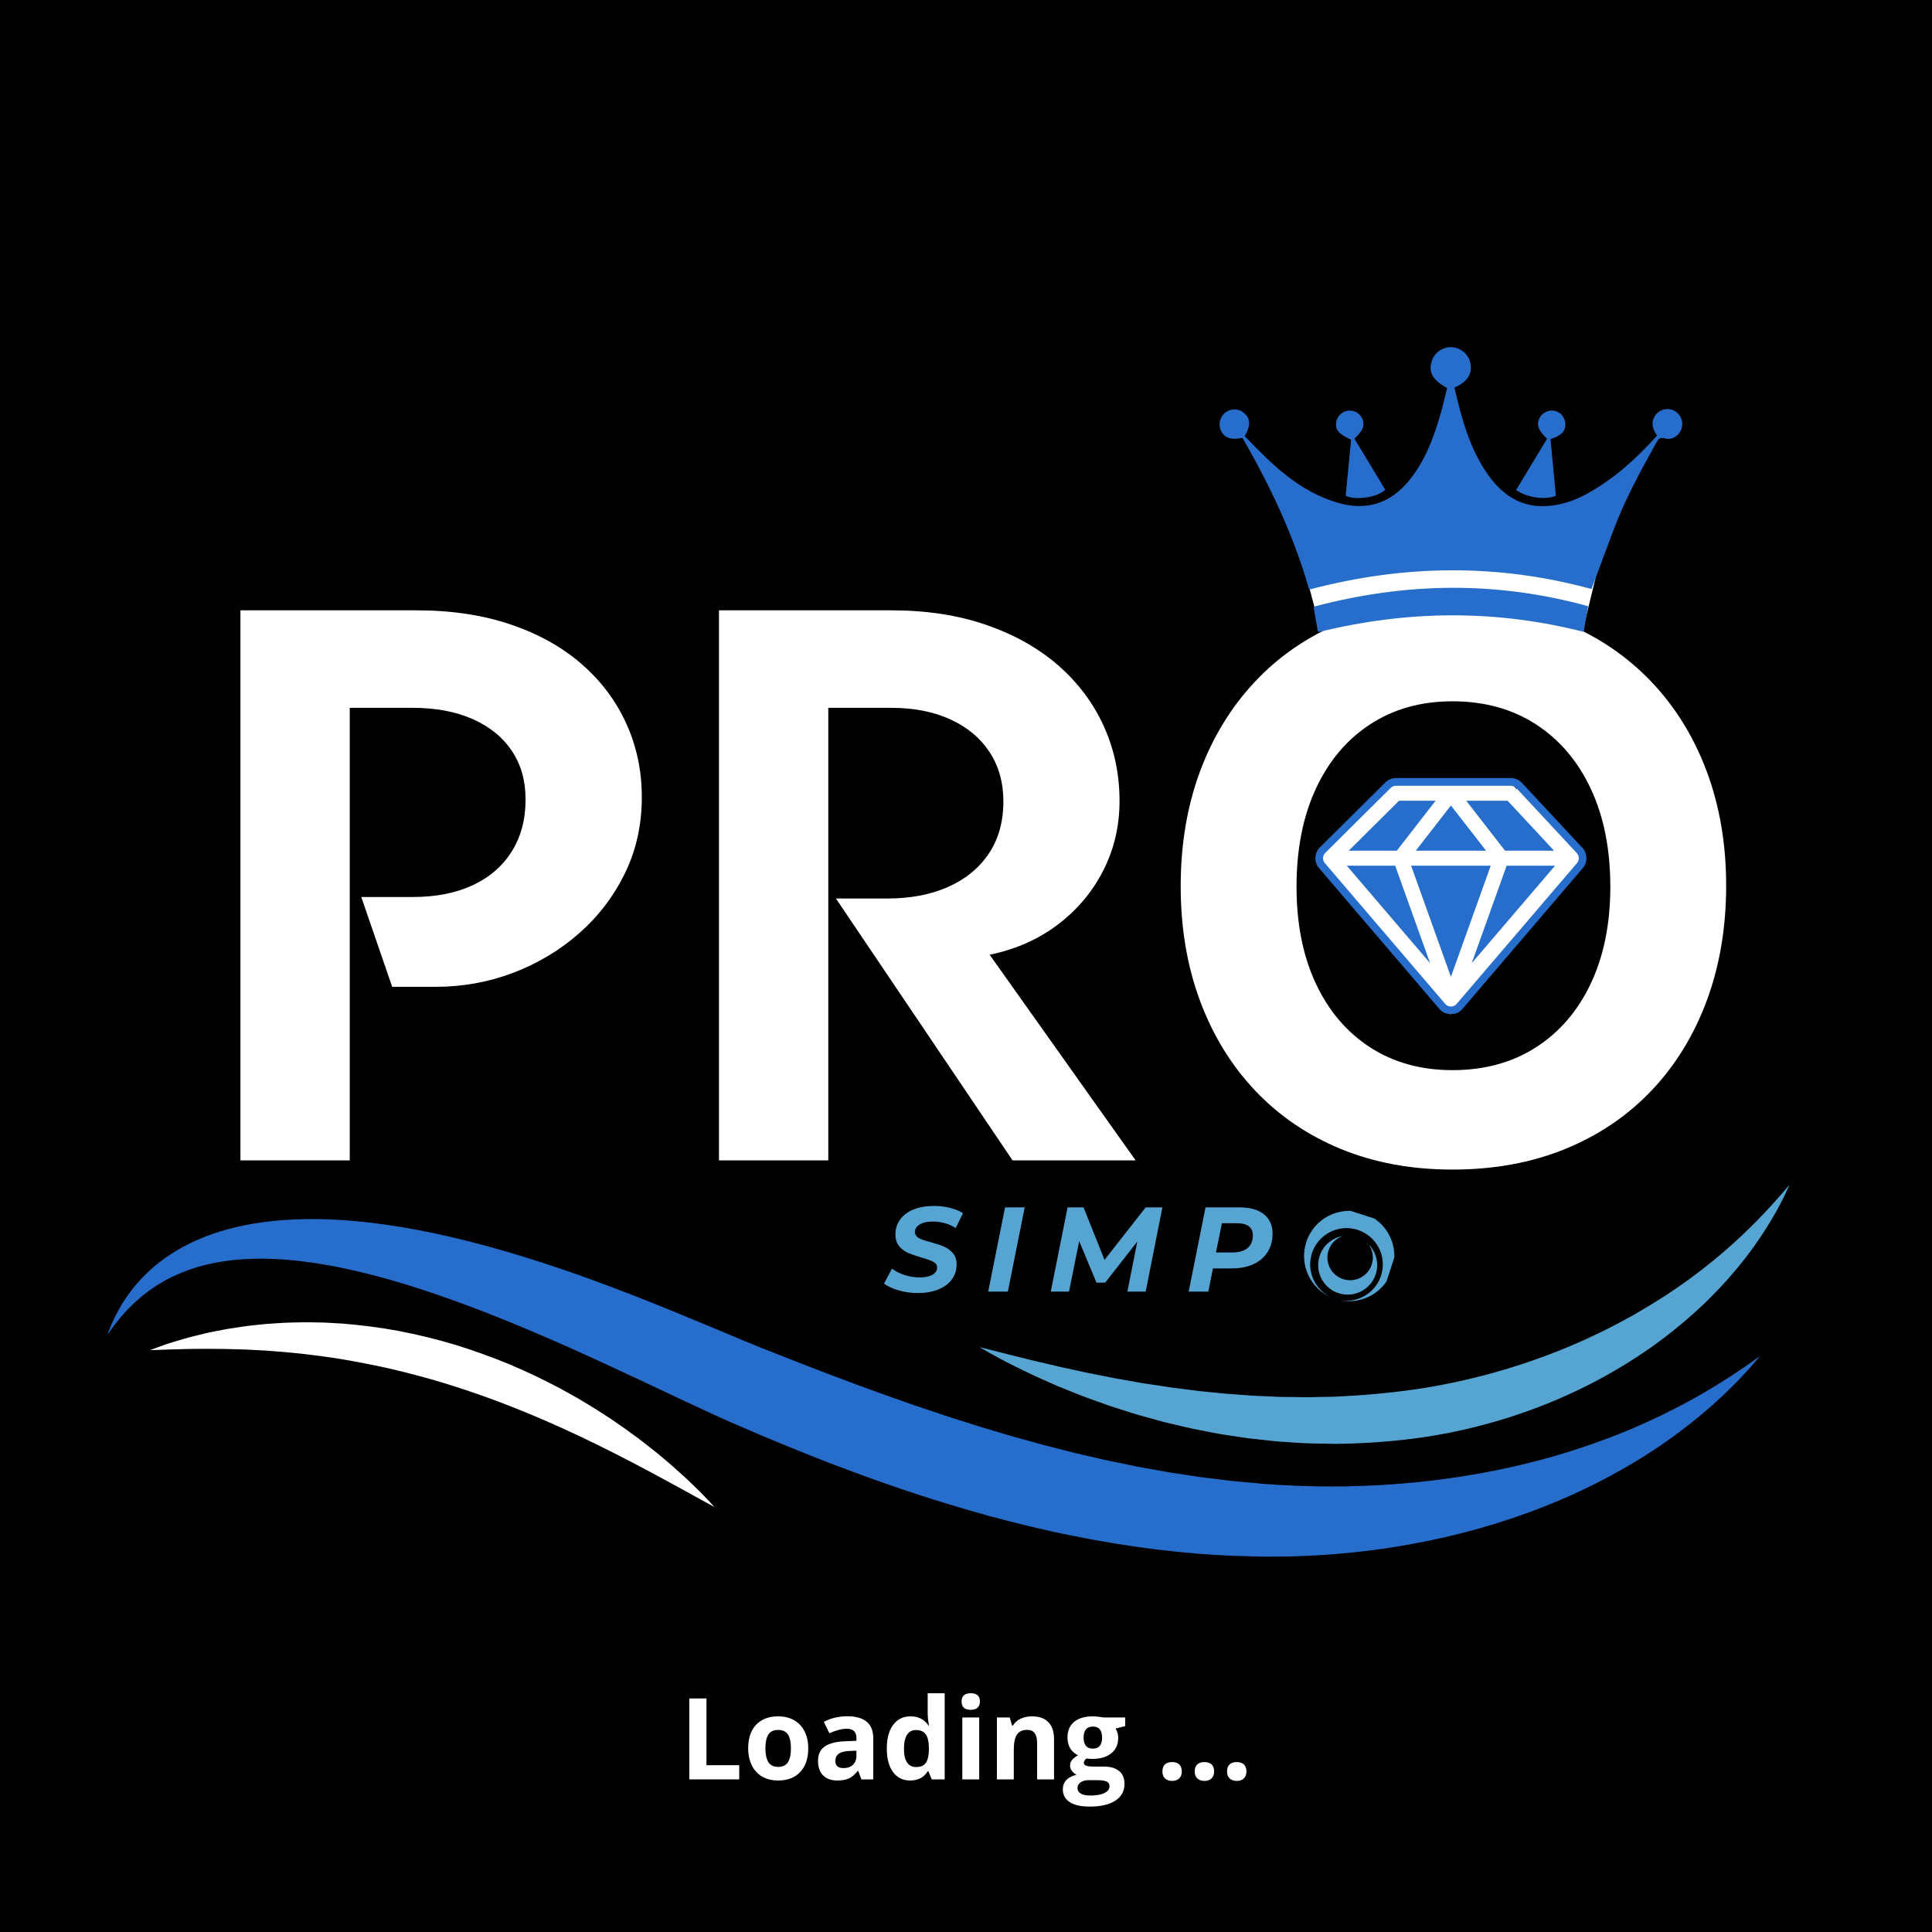
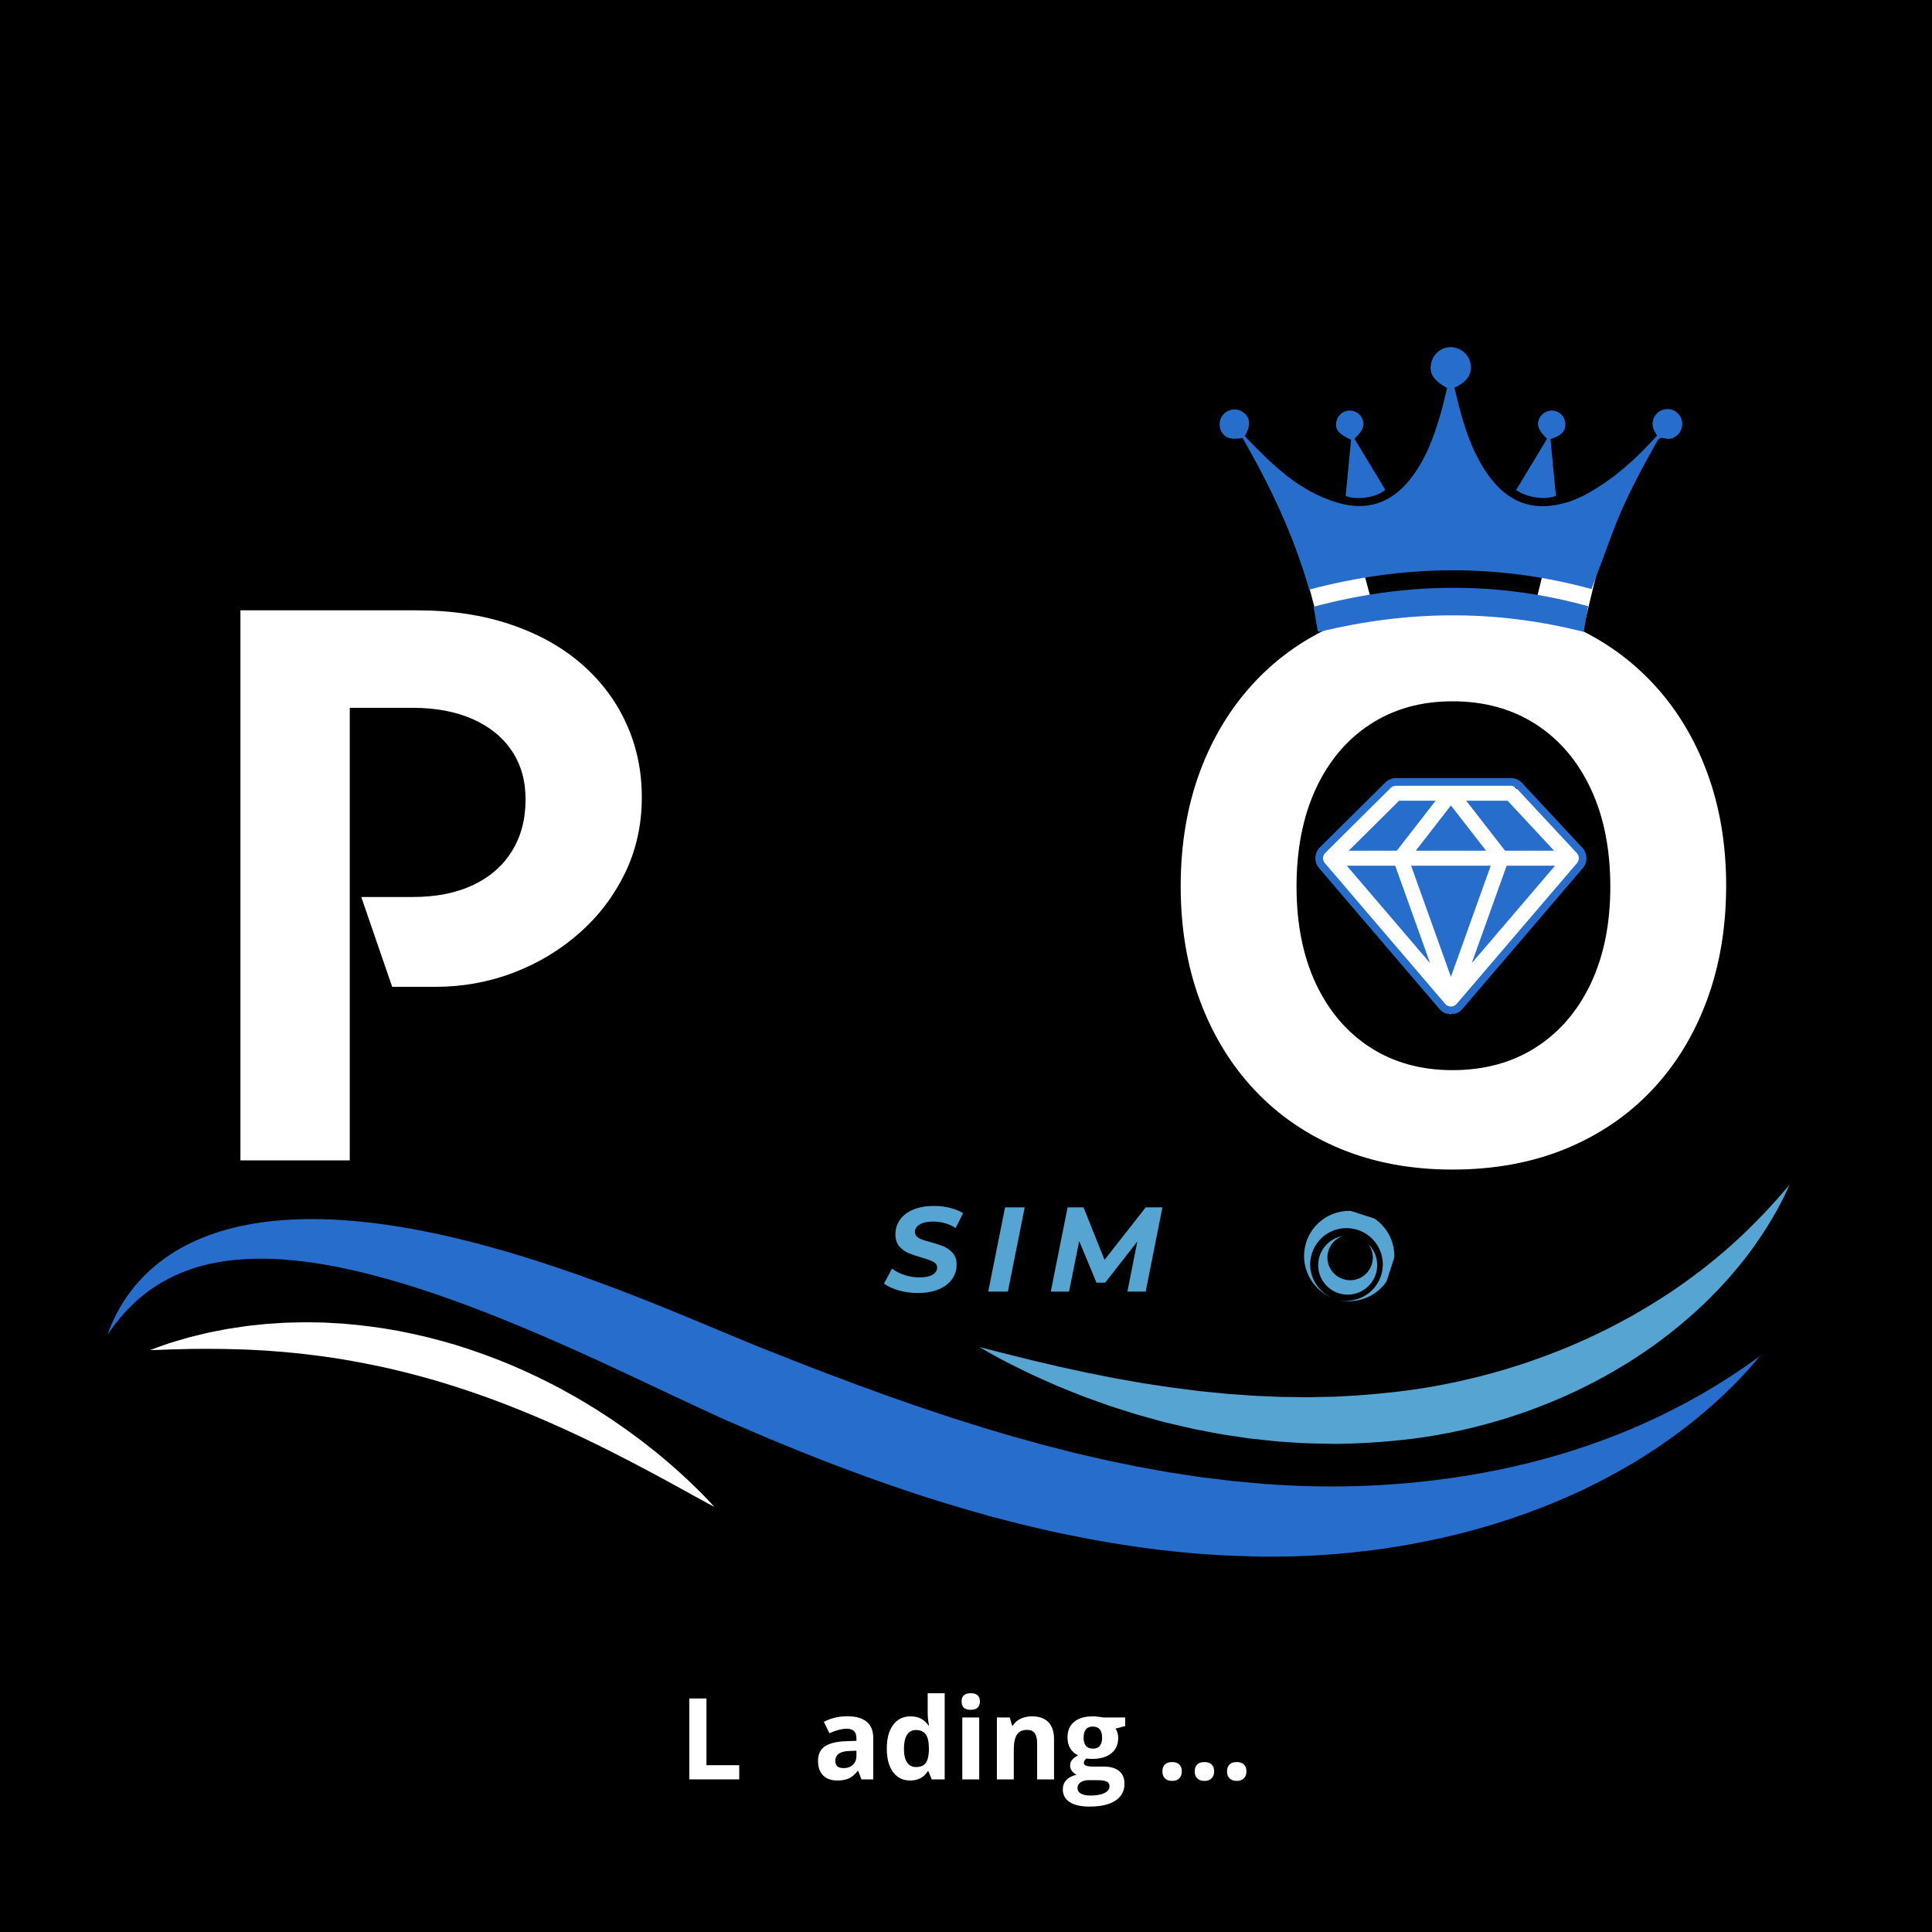
<svg xmlns="http://www.w3.org/2000/svg" width="500" zoomAndPan="magnify" viewBox="0 0 375 375" height="500" preserveAspectRatio="xMidYMid meet" version="1.0">
  <defs>
    <g />
    <clipPath id="1bf64d1864">
      <path d="M 297 105 L 311 105 L 311 121 L 297 121 Z M 297 105 " clip-rule="nonzero" />
    </clipPath>
    <clipPath id="5441eae281">
      <path d="M 300.902 105.371 L 310.758 107.758 L 307.629 120.68 L 297.773 118.293 Z M 300.902 105.371 " clip-rule="nonzero" />
    </clipPath>
    <clipPath id="4b29cb594f">
      <path d="M 251 102 L 267 102 L 267 121 L 251 121 Z M 251 102 " clip-rule="nonzero" />
    </clipPath>
    <clipPath id="2993f293d0">
      <path d="M 251.898 105.719 L 262.512 102.879 L 266.598 118.148 L 255.984 120.988 Z M 251.898 105.719 " clip-rule="nonzero" />
    </clipPath>
    <clipPath id="ced5efbc0d">
-       <path d="M 257 105 L 307 105 L 307 119 L 257 119 Z M 257 105 " clip-rule="nonzero" />
-     </clipPath>
+       </clipPath>
    <clipPath id="000aaa3f0d">
      <path d="M 257.066 107.062 L 306.137 105.203 L 306.586 117.074 L 257.516 118.934 Z M 257.066 107.062 " clip-rule="nonzero" />
    </clipPath>
    <clipPath id="35be1aa852">
      <path d="M 256.289 152.281 L 307.359 152.281 L 307.359 180.52 L 256.289 180.52 Z M 256.289 152.281 " clip-rule="nonzero" />
    </clipPath>
    <clipPath id="4e42206667">
      <path d="M 307.281 166.402 L 293.527 180.52 L 270.047 180.52 L 256.289 166.402 L 270.047 152.281 L 293.527 152.281 Z M 307.281 166.402 " clip-rule="nonzero" />
    </clipPath>
    <clipPath id="c05252f2c3">
      <path d="M 255.734 167.648 L 307.27 167.648 L 307.27 196.902 L 255.734 196.902 Z M 255.734 167.648 " clip-rule="nonzero" />
    </clipPath>
    <clipPath id="bce8614058">
      <path d="M 281.512 196.902 L 255.754 167.648 L 307.27 167.648 Z M 281.512 196.902 " clip-rule="nonzero" />
    </clipPath>
    <clipPath id="2093102987">
      <path d="M 255.77 153.879 L 268.59 153.879 L 268.59 181.375 L 255.77 181.375 Z M 255.77 153.879 " clip-rule="nonzero" />
    </clipPath>
    <clipPath id="2508369305">
      <path d="M 255.77 167.652 L 268.59 153.93 L 268.59 181.375 Z M 255.77 167.652 " clip-rule="nonzero" />
    </clipPath>
    <clipPath id="de9d62f369">
      <path d="M 294.449 152.281 L 307.273 152.281 L 307.273 181.43 L 294.449 181.43 Z M 294.449 152.281 " clip-rule="nonzero" />
    </clipPath>
    <clipPath id="22cd60a482">
      <path d="M 307.273 166.832 L 294.449 181.383 L 294.449 152.281 Z M 307.273 166.832 " clip-rule="nonzero" />
    </clipPath>
    <clipPath id="6626cb0998">
      <path d="M 20 236 L 342 236 L 342 303 L 20 303 Z M 20 236 " clip-rule="nonzero" />
    </clipPath>
    <clipPath id="18b53dc961">
      <path d="M 23.289 212.574 L 347.277 229.949 L 343.09 308.086 L 19.102 290.715 Z M 23.289 212.574 " clip-rule="nonzero" />
    </clipPath>
    <clipPath id="5b64c5b3b3">
      <path d="M 23.289 212.574 L 347.277 229.949 L 343.09 308.086 L 19.102 290.715 Z M 23.289 212.574 " clip-rule="nonzero" />
    </clipPath>
    <clipPath id="fc8455d27b">
      <path d="M 190 229 L 348 229 L 348 281 L 190 281 Z M 190 229 " clip-rule="nonzero" />
    </clipPath>
    <clipPath id="0269b32845">
-       <path d="M 23.289 212.574 L 347.277 229.949 L 343.09 308.086 L 19.102 290.715 Z M 23.289 212.574 " clip-rule="nonzero" />
+       <path d="M 23.289 212.574 L 347.277 229.949 L 343.09 308.086 L 19.102 290.715 Z " clip-rule="nonzero" />
    </clipPath>
    <clipPath id="251a7dedc6">
      <path d="M 23.289 212.574 L 347.277 229.949 L 343.09 308.086 L 19.102 290.715 Z M 23.289 212.574 " clip-rule="nonzero" />
    </clipPath>
    <clipPath id="6919d0fcc4">
      <path d="M 29 256 L 139 256 L 139 293 L 29 293 Z M 29 256 " clip-rule="nonzero" />
    </clipPath>
    <clipPath id="8e7021a373">
      <path d="M 23.289 212.574 L 347.277 229.949 L 343.09 308.086 L 19.102 290.715 Z M 23.289 212.574 " clip-rule="nonzero" />
    </clipPath>
    <clipPath id="091a376d02">
      <path d="M 23.289 212.574 L 347.277 229.949 L 343.09 308.086 L 19.102 290.715 Z M 23.289 212.574 " clip-rule="nonzero" />
    </clipPath>
    <clipPath id="2f4b0ebe7f">
      <path d="M 255.016 151 L 308 151 L 308 196.777 L 255.016 196.777 Z M 255.016 151 " clip-rule="nonzero" />
    </clipPath>
    <clipPath id="6abb9909a0">
      <path d="M 236.402 67.254 L 327 67.254 L 327 115 L 236.402 115 Z M 236.402 67.254 " clip-rule="nonzero" />
    </clipPath>
    <clipPath id="838914d3f2">
      <path d="M 254 114 L 309 114 L 309 122.602 L 254 122.602 Z M 254 114 " clip-rule="nonzero" />
    </clipPath>
    <clipPath id="6726b21d38">
      <path d="M 253 235 L 271 235 L 271 253 L 253 253 Z M 253 235 " clip-rule="nonzero" />
    </clipPath>
    <clipPath id="727813decc">
      <path d="M 250.855 249.434 L 256.125 233.086 L 272.473 238.355 L 267.203 254.703 Z M 250.855 249.434 " clip-rule="nonzero" />
    </clipPath>
    <clipPath id="e0758efe00">
      <path d="M 250.855 249.434 L 256.125 233.086 L 272.473 238.355 L 267.203 254.703 Z M 250.855 249.434 " clip-rule="nonzero" />
    </clipPath>
    <clipPath id="1110a080e4">
      <path d="M 255 239 L 268 239 L 268 252 L 255 252 Z M 255 239 " clip-rule="nonzero" />
    </clipPath>
    <clipPath id="cdaa2ece2e">
      <path d="M 250.855 249.434 L 256.125 233.086 L 272.473 238.355 L 267.203 254.703 Z M 250.855 249.434 " clip-rule="nonzero" />
    </clipPath>
    <clipPath id="c808f23bfd">
      <path d="M 250.855 249.434 L 256.125 233.086 L 272.473 238.355 L 267.203 254.703 Z M 250.855 249.434 " clip-rule="nonzero" />
    </clipPath>
  </defs>
  <rect x="-37.5" width="450" fill="#ffffff" y="-37.5" height="450" fill-opacity="1" />
  <rect x="-37.5" width="450" fill="#000000" y="-37.5" height="450" fill-opacity="1" />
  <g clip-path="url(#1bf64d1864)">
    <g clip-path="url(#5441eae281)">
      <path fill="#ffffff" d="M 300.902 105.371 L 310.758 107.758 L 307.625 120.695 L 297.77 118.309 Z M 300.902 105.371 " fill-opacity="1" fill-rule="nonzero" />
    </g>
  </g>
  <g clip-path="url(#4b29cb594f)">
    <g clip-path="url(#2993f293d0)">
      <path fill="#ffffff" d="M 251.898 105.719 L 262.512 102.879 L 266.594 118.133 L 255.98 120.973 Z M 251.898 105.719 " fill-opacity="1" fill-rule="nonzero" />
    </g>
  </g>
  <g clip-path="url(#ced5efbc0d)">
    <g clip-path="url(#000aaa3f0d)">
      <path fill="#ffffff" d="M 257.066 107.062 L 306.129 105.203 L 306.578 117.074 L 257.516 118.934 Z M 257.066 107.062 " fill-opacity="1" fill-rule="nonzero" />
    </g>
  </g>
  <g clip-path="url(#35be1aa852)">
    <g clip-path="url(#4e42206667)">
      <path fill="#ffffff" d="M 256.289 152.281 L 307.25 152.281 L 307.25 180.52 L 256.289 180.52 Z M 256.289 152.281 " fill-opacity="1" fill-rule="nonzero" />
    </g>
  </g>
  <g clip-path="url(#c05252f2c3)">
    <g clip-path="url(#bce8614058)">
      <path fill="#ffffff" d="M 307.27 196.902 L 255.734 196.902 L 255.734 167.648 L 307.27 167.648 Z M 307.27 196.902 " fill-opacity="1" fill-rule="nonzero" />
    </g>
  </g>
  <g clip-path="url(#2093102987)">
    <g clip-path="url(#2508369305)">
      <path fill="#ffffff" d="M 255.77 181.375 L 255.77 153.93 L 268.59 153.93 L 268.59 181.375 Z M 255.77 181.375 " fill-opacity="1" fill-rule="nonzero" />
    </g>
  </g>
  <g clip-path="url(#de9d62f369)">
    <g clip-path="url(#22cd60a482)">
      <path fill="#ffffff" d="M 307.273 152.281 L 307.273 181.379 L 294.449 181.379 L 294.449 152.281 Z M 307.273 152.281 " fill-opacity="1" fill-rule="nonzero" />
    </g>
  </g>
  <g fill="#ffffff" fill-opacity="1">
    <g transform="translate(33.684, 225.231)">
      <g>
        <path d="M 34.203 0 L 12.984 0 L 12.984 -106.766 L 47.188 -106.766 C 53.969 -106.766 60.051 -105.848 65.438 -104.016 C 70.832 -102.191 75.422 -99.633 79.203 -96.344 C 82.984 -93.051 85.875 -89.203 87.875 -84.797 C 89.883 -80.398 90.891 -75.629 90.891 -70.484 C 90.891 -65.141 89.801 -60.227 87.625 -55.75 C 85.445 -51.281 82.488 -47.398 78.75 -44.109 C 75.02 -40.816 70.754 -38.254 65.953 -36.422 C 61.16 -34.598 56.117 -33.688 50.828 -33.688 L 42.438 -33.688 L 36.438 -51.125 L 46.453 -51.125 C 50.953 -51.125 54.832 -51.891 58.094 -53.422 C 61.363 -54.953 63.883 -57.141 65.656 -59.984 C 67.438 -62.828 68.328 -66.18 68.328 -70.047 C 68.328 -73.703 67.438 -76.852 65.656 -79.5 C 63.883 -82.145 61.352 -84.195 58.062 -85.656 C 54.77 -87.113 50.875 -87.844 46.375 -87.844 L 34.203 -87.844 Z M 34.203 0 " />
      </g>
    </g>
  </g>
  <g fill="#ffffff" fill-opacity="1">
    <g transform="translate(126.567, 225.231)">
      <g>
-         <path d="M 65.516 -39.922 L 93.859 0 L 69.969 0 L 35.688 -50.828 L 45.625 -50.828 C 50.082 -50.828 54.004 -51.566 57.391 -53.047 C 60.773 -54.535 63.422 -56.688 65.328 -59.5 C 67.234 -62.32 68.188 -65.711 68.188 -69.672 C 68.188 -73.328 67.297 -76.516 65.516 -79.234 C 63.734 -81.961 61.207 -84.078 57.938 -85.578 C 54.676 -87.086 50.82 -87.844 46.375 -87.844 L 34.203 -87.844 L 34.203 0 L 12.984 0 L 12.984 -106.766 L 46.453 -106.766 C 53.328 -106.766 59.492 -105.812 64.953 -103.906 C 70.422 -102.008 75.07 -99.379 78.906 -96.016 C 82.738 -92.648 85.664 -88.727 87.688 -84.25 C 89.719 -79.77 90.734 -74.938 90.734 -69.75 C 90.734 -64.895 89.68 -60.398 87.578 -56.266 C 85.484 -52.141 82.539 -48.641 78.75 -45.766 C 74.969 -42.898 70.555 -40.953 65.516 -39.922 Z M 65.516 -39.922 " />
-       </g>
+         </g>
    </g>
  </g>
  <g fill="#ffffff" fill-opacity="1">
    <g transform="translate(222.937, 225.231)">
      <g>
        <path d="M 58.984 1.781 C 51.023 1.781 43.801 0.445 37.312 -2.219 C 30.832 -4.895 25.281 -8.68 20.656 -13.578 C 16.031 -18.473 12.469 -24.285 9.969 -31.016 C 7.477 -37.742 6.234 -45.141 6.234 -53.203 C 6.234 -61.305 7.477 -68.723 9.969 -75.453 C 12.469 -82.18 16.031 -88.004 20.656 -92.922 C 25.281 -97.848 30.832 -101.66 37.312 -104.359 C 43.801 -107.055 51.023 -108.406 58.984 -108.406 C 66.953 -108.406 74.195 -107.055 80.719 -104.359 C 87.25 -101.66 92.852 -97.863 97.531 -92.969 C 102.207 -88.07 105.805 -82.258 108.328 -75.531 C 110.848 -68.801 112.109 -61.406 112.109 -53.344 C 112.109 -45.227 110.859 -37.797 108.359 -31.047 C 105.859 -24.297 102.285 -18.473 97.641 -13.578 C 92.992 -8.68 87.406 -4.895 80.875 -2.219 C 74.344 0.445 67.047 1.781 58.984 1.781 Z M 58.984 -17.516 C 65.172 -17.516 70.562 -18.984 75.156 -21.922 C 79.758 -24.867 83.32 -29.008 85.844 -34.344 C 88.363 -39.688 89.625 -45.945 89.625 -53.125 C 89.625 -60.395 88.363 -66.723 85.844 -72.109 C 83.32 -77.504 79.758 -81.688 75.156 -84.656 C 70.562 -87.625 65.172 -89.109 58.984 -89.109 C 52.898 -89.109 47.582 -87.625 43.031 -84.656 C 38.477 -81.688 34.953 -77.504 32.453 -72.109 C 29.961 -66.723 28.719 -60.395 28.719 -53.125 C 28.719 -45.945 29.961 -39.688 32.453 -34.344 C 34.953 -29.008 38.477 -24.867 43.031 -21.922 C 47.582 -18.984 52.898 -17.516 58.984 -17.516 Z M 58.984 -17.516 " />
      </g>
    </g>
  </g>
  <g clip-path="url(#6626cb0998)">
    <g clip-path="url(#18b53dc961)">
      <g clip-path="url(#5b64c5b3b3)">
        <path fill="#276ecc" d="M 20.855 259.059 C 20.855 259.059 20.977 258.742 21.215 258.133 C 21.336 257.828 21.48 257.449 21.664 257 C 21.867 256.555 22.113 256.043 22.391 255.457 C 22.523 255.16 22.695 254.867 22.867 254.551 C 23.043 254.234 23.227 253.902 23.418 253.555 C 23.469 253.469 23.516 253.379 23.566 253.289 C 23.625 253.207 23.68 253.121 23.734 253.035 C 23.848 252.855 23.965 252.68 24.082 252.496 C 24.203 252.312 24.324 252.125 24.449 251.934 C 24.57 251.742 24.699 251.547 24.844 251.359 C 25.934 249.809 27.375 248.133 29.223 246.457 C 31.062 244.785 33.348 243.152 36.043 241.75 C 38.738 240.348 41.84 239.16 45.238 238.332 C 45.664 238.23 46.094 238.129 46.527 238.023 C 46.961 237.926 47.398 237.844 47.844 237.758 C 48.727 237.57 49.629 237.441 50.547 237.301 C 51.004 237.223 51.465 237.176 51.93 237.117 C 52.395 237.062 52.867 237 53.34 236.957 C 53.812 236.918 54.285 236.879 54.766 236.84 C 55.004 236.82 55.246 236.801 55.488 236.781 C 55.727 236.766 55.969 236.754 56.211 236.742 C 60.094 236.523 64.172 236.605 68.371 236.969 C 76.785 237.672 85.699 239.449 94.859 241.961 C 104.027 244.473 113.453 247.738 122.984 251.457 C 125.363 252.391 127.758 253.336 130.148 254.316 C 132.527 255.301 134.922 256.289 137.336 257.289 C 139.73 258.293 142.125 259.305 144.508 260.285 C 145.703 260.777 146.883 261.266 148.059 261.734 C 149.273 262.215 150.492 262.695 151.711 263.172 C 154.195 264.16 156.598 265.082 159.043 266.031 C 160.258 266.508 161.496 266.957 162.727 267.418 C 163.957 267.883 165.191 268.348 166.422 268.812 C 167.66 269.262 168.898 269.711 170.137 270.16 L 171.996 270.836 L 173.859 271.492 C 175.102 271.93 176.348 272.363 177.59 272.801 C 178.832 273.238 180.086 273.637 181.332 274.055 L 183.203 274.684 L 184.137 275 L 185.074 275.297 C 186.324 275.691 187.578 276.09 188.828 276.484 C 189.453 276.676 190.074 276.887 190.703 277.07 L 192.582 277.629 C 193.836 278.004 195.086 278.379 196.336 278.754 C 197.594 279.098 198.844 279.445 200.098 279.789 C 200.723 279.961 201.348 280.137 201.973 280.312 C 202.598 280.496 203.227 280.641 203.852 280.801 C 205.105 281.121 206.355 281.441 207.605 281.762 L 208.543 282 L 209.48 282.215 C 210.105 282.359 210.73 282.504 211.355 282.648 C 212.602 282.934 213.848 283.238 215.094 283.508 C 216.344 283.762 217.586 284.016 218.828 284.27 C 219.449 284.402 220.07 284.531 220.691 284.664 C 221.309 284.781 221.934 284.887 222.551 284.996 C 223.789 285.219 225.027 285.441 226.262 285.664 C 226.875 285.781 227.492 285.867 228.109 285.961 C 228.727 286.055 229.34 286.148 229.957 286.242 C 230.566 286.332 231.184 286.426 231.797 286.523 L 232.715 286.66 L 233.172 286.73 L 233.629 286.785 C 234.852 286.934 236.074 287.078 237.285 287.227 C 237.895 287.301 238.5 287.379 239.105 287.453 C 239.711 287.523 240.316 287.562 240.922 287.621 C 242.129 287.73 243.332 287.836 244.531 287.945 C 244.828 287.973 245.129 288.004 245.43 288.031 L 245.539 288.043 C 245.59 288.043 245.484 288.043 245.586 288.047 L 245.816 288.062 L 246.285 288.09 C 246.906 288.133 247.523 288.172 248.141 288.211 C 248.777 288.258 249.34 288.277 249.918 288.305 C 250.496 288.332 251.07 288.359 251.645 288.387 C 252.812 288.43 253.988 288.465 255.152 288.492 C 256.316 288.5 257.473 288.527 258.625 288.52 C 259.203 288.516 259.777 288.512 260.352 288.508 C 260.637 288.508 260.922 288.504 261.207 288.504 C 261.496 288.496 261.777 288.488 262.062 288.48 C 263.203 288.449 264.336 288.438 265.461 288.371 C 266.023 288.348 266.582 288.32 267.145 288.297 C 267.699 288.281 268.258 288.23 268.812 288.199 C 277.691 287.652 286.055 286.41 293.672 284.684 C 297.48 283.82 301.102 282.852 304.516 281.785 C 307.926 280.719 311.121 279.566 314.102 278.395 C 317.086 277.219 319.816 275.969 322.344 274.781 C 324.84 273.547 327.133 272.375 329.156 271.223 C 329.664 270.938 330.16 270.656 330.641 270.387 C 331.113 270.105 331.57 269.828 332.016 269.559 C 332.465 269.289 332.898 269.031 333.316 268.781 C 333.738 268.531 334.129 268.27 334.516 268.027 C 334.898 267.781 335.27 267.547 335.625 267.32 C 335.805 267.207 335.977 267.098 336.148 266.988 C 336.316 266.875 336.48 266.766 336.641 266.656 C 337.285 266.223 337.871 265.832 338.395 265.48 C 338.926 265.133 339.371 264.801 339.766 264.523 C 340.16 264.246 340.496 264.012 340.762 263.82 C 341.301 263.445 341.578 263.25 341.578 263.25 C 341.578 263.25 341.359 263.508 340.934 264.008 C 340.719 264.258 340.453 264.566 340.133 264.934 C 339.816 265.301 339.453 265.734 339.012 266.191 C 338.578 266.66 338.09 267.18 337.555 267.754 C 337.289 268.047 337 268.332 336.691 268.633 C 336.387 268.934 336.07 269.246 335.742 269.574 C 335.41 269.898 335.074 270.246 334.711 270.586 C 334.344 270.926 333.965 271.277 333.574 271.637 C 333.18 271.996 332.777 272.371 332.355 272.75 C 331.922 273.117 331.48 273.5 331.027 273.891 C 329.219 275.473 327.117 277.105 324.773 278.832 C 324.18 279.25 323.574 279.68 322.953 280.113 C 322.641 280.328 322.328 280.547 322.012 280.77 C 321.688 280.98 321.363 281.195 321.031 281.41 C 320.375 281.836 319.707 282.289 319.016 282.719 C 318.32 283.145 317.613 283.574 316.891 284.016 C 313.988 285.738 310.824 287.453 307.395 289.098 C 303.961 290.73 300.27 292.277 296.336 293.703 C 288.477 296.559 279.652 298.879 270.148 300.348 C 268.957 300.543 267.758 300.703 266.551 300.859 C 265.344 301.031 264.125 301.152 262.895 301.289 C 262.586 301.324 262.281 301.355 261.973 301.391 C 261.664 301.418 261.355 301.445 261.047 301.473 C 260.426 301.527 259.805 301.586 259.184 301.641 C 257.938 301.742 256.684 301.812 255.418 301.895 C 254.156 301.961 252.891 302.02 251.605 302.07 C 250.953 302.082 250.301 302.098 249.645 302.109 C 248.992 302.121 248.316 302.141 247.711 302.137 C 247.094 302.137 246.473 302.141 245.852 302.141 L 245.379 302.141 L 245.148 302.145 C 245.172 302.145 244.984 302.141 244.957 302.137 L 244.836 302.137 C 244.516 302.125 244.191 302.121 243.863 302.109 C 242.566 302.07 241.262 302.035 239.953 301.992 C 229.473 301.629 218.727 300.23 208.012 298.055 C 202.648 296.996 197.312 295.672 191.988 294.254 C 186.691 292.773 181.406 291.191 176.195 289.434 C 170.973 287.699 165.828 285.809 160.734 283.859 C 158.195 282.867 155.676 281.879 153.16 280.844 C 150.656 279.805 148.113 278.777 145.711 277.723 C 144.48 277.195 143.258 276.668 142.031 276.137 C 140.781 275.586 139.539 275.043 138.328 274.48 C 135.898 273.363 133.527 272.25 131.176 271.148 C 126.488 268.93 121.895 266.766 117.371 264.68 C 108.332 260.516 99.559 256.711 91.121 253.543 C 82.691 250.379 74.598 247.836 67.027 246.234 C 65.137 245.816 63.277 245.5 61.461 245.203 C 60.551 245.078 59.648 244.926 58.762 244.836 C 58.316 244.781 57.875 244.73 57.434 244.68 C 56.996 244.637 56.559 244.598 56.125 244.559 C 52.648 244.242 49.355 244.238 46.289 244.484 C 46.098 244.5 45.906 244.516 45.719 244.527 C 45.527 244.551 45.34 244.574 45.152 244.598 C 44.777 244.641 44.406 244.684 44.035 244.73 C 43.668 244.773 43.309 244.844 42.945 244.898 C 42.586 244.957 42.227 245.004 41.875 245.078 C 41.527 245.152 41.18 245.223 40.836 245.297 C 40.66 245.332 40.492 245.367 40.32 245.406 C 40.152 245.449 39.984 245.492 39.816 245.535 C 39.484 245.621 39.152 245.707 38.824 245.793 L 38.578 245.855 L 38.34 245.934 C 38.18 245.984 38.02 246.035 37.863 246.082 C 35.324 246.875 33.082 247.91 31.16 249.055 C 30.922 249.199 30.68 249.336 30.445 249.48 C 30.223 249.633 30 249.785 29.781 249.934 C 29.559 250.086 29.34 250.234 29.125 250.379 C 28.91 250.52 28.719 250.691 28.516 250.84 C 28.316 250.996 28.121 251.148 27.926 251.297 C 27.73 251.449 27.531 251.586 27.359 251.75 C 27 252.062 26.652 252.363 26.32 252.656 C 26.148 252.801 25.992 252.953 25.84 253.105 C 25.688 253.258 25.539 253.406 25.395 253.551 C 25.246 253.699 25.102 253.84 24.961 253.98 C 24.82 254.121 24.68 254.258 24.555 254.402 C 24.301 254.688 24.059 254.957 23.824 255.215 C 23.594 255.477 23.363 255.719 23.18 255.965 C 22.789 256.453 22.441 256.887 22.145 257.262 C 21.859 257.648 21.629 257.984 21.438 258.254 C 21.055 258.785 20.855 259.059 20.855 259.059 " fill-opacity="1" fill-rule="nonzero" />
      </g>
    </g>
  </g>
  <g clip-path="url(#fc8455d27b)">
    <g clip-path="url(#0269b32845)">
      <g clip-path="url(#251a7dedc6)">
        <path fill="#56a4d1" d="M 190.086 261.469 C 190.086 261.469 190.754 261.633 192.008 261.941 C 193.258 262.242 195.086 262.758 197.41 263.309 C 197.988 263.449 198.602 263.598 199.234 263.758 C 199.875 263.914 200.535 264.102 201.238 264.254 C 202.641 264.562 204.148 264.934 205.758 265.309 C 207.371 265.66 209.086 266.031 210.895 266.426 C 212.707 266.785 214.609 267.16 216.594 267.555 C 217.586 267.73 218.602 267.906 219.641 268.09 C 220.152 268.18 220.676 268.273 221.199 268.367 C 221.461 268.414 221.727 268.461 221.992 268.508 C 222.258 268.547 222.527 268.586 222.797 268.625 C 224.945 268.926 227.148 269.32 229.434 269.578 C 230 269.648 230.578 269.723 231.156 269.797 C 231.73 269.867 232.309 269.953 232.895 270.016 C 234.066 270.125 235.25 270.242 236.445 270.371 C 237.043 270.426 237.645 270.504 238.246 270.543 C 238.852 270.586 239.457 270.633 240.07 270.672 C 240.68 270.719 241.293 270.762 241.91 270.809 C 242.523 270.848 243.141 270.914 243.762 270.93 C 245.004 270.984 246.258 271.039 247.52 271.094 C 247.832 271.109 248.148 271.121 248.465 271.137 C 248.777 271.141 249.094 271.145 249.414 271.148 C 250.047 271.156 250.684 271.16 251.32 271.168 C 252.598 271.188 253.879 271.227 255.164 271.172 C 256.449 271.148 257.742 271.121 259.043 271.098 C 264.223 270.871 269.461 270.41 274.656 269.68 L 276.621 269.371 C 277.312 269.27 277.922 269.152 278.555 269.039 C 279.801 268.82 281.086 268.551 282.363 268.297 C 284.91 267.738 287.434 267.133 289.914 266.441 C 290.535 266.27 291.152 266.082 291.77 265.906 L 292.691 265.637 L 293.605 265.344 C 294.215 265.152 294.828 264.973 295.426 264.77 C 296.031 264.566 296.629 264.359 297.227 264.16 C 297.828 263.961 298.418 263.734 299.008 263.523 C 299.598 263.312 300.191 263.102 300.77 262.871 C 301.352 262.648 301.934 262.422 302.512 262.199 C 303.086 261.965 303.656 261.73 304.227 261.496 C 304.508 261.379 304.793 261.262 305.074 261.145 C 305.355 261.02 305.637 260.898 305.914 260.777 C 306.473 260.531 307.031 260.297 307.582 260.047 C 308.676 259.531 309.773 259.043 310.832 258.512 C 312.973 257.48 315.016 256.375 317 255.277 C 320.934 253.035 324.551 250.707 327.77 248.359 C 328.57 247.77 329.352 247.184 330.117 246.609 C 330.863 246.016 331.594 245.434 332.309 244.867 C 333.008 244.285 333.703 243.727 334.359 243.16 C 335.012 242.59 335.645 242.035 336.258 241.496 C 338.699 239.32 340.707 237.273 342.352 235.559 C 343.164 234.691 343.898 233.918 344.504 233.219 C 345.121 232.527 345.656 231.941 346.066 231.449 C 346.906 230.473 347.355 229.949 347.355 229.949 C 347.355 229.949 347.285 230.105 347.145 230.41 C 347.004 230.711 346.805 231.164 346.523 231.746 C 346.383 232.039 346.238 232.371 346.051 232.723 C 345.867 233.074 345.664 233.461 345.449 233.875 C 345.223 234.289 345.004 234.746 344.73 235.211 C 344.461 235.68 344.172 236.176 343.867 236.699 C 342.625 238.781 341.02 241.273 338.938 243.969 C 338.422 244.648 337.859 245.324 337.293 246.031 C 336.715 246.73 336.098 247.426 335.473 248.156 C 334.844 248.879 334.164 249.586 333.48 250.328 C 332.777 251.051 332.055 251.785 331.309 252.531 C 328.277 255.465 324.777 258.445 320.824 261.27 C 318.84 262.664 316.766 264.059 314.566 265.359 C 312.383 266.684 310.09 267.934 307.715 269.117 C 307.117 269.41 306.52 269.703 305.918 270 C 305.309 270.277 304.699 270.555 304.082 270.836 C 303.473 271.121 302.848 271.383 302.223 271.648 C 301.598 271.91 300.977 272.195 300.336 272.438 C 297.801 273.465 295.188 274.387 292.527 275.234 C 289.859 276.062 287.141 276.801 284.387 277.441 C 283 277.738 281.633 278.055 280.199 278.305 C 279.488 278.438 278.762 278.578 278.105 278.68 L 276.027 279.012 C 270.422 279.797 264.773 280.199 259.219 280.254 C 256.449 280.199 253.695 280.203 250.988 279.988 C 250.312 279.941 249.637 279.898 248.965 279.852 C 248.629 279.832 248.293 279.805 247.961 279.785 C 247.629 279.75 247.297 279.715 246.961 279.68 C 245.633 279.539 244.316 279.395 243.008 279.254 C 242.352 279.195 241.707 279.082 241.062 278.992 C 240.422 278.891 239.781 278.797 239.141 278.703 C 238.504 278.605 237.871 278.508 237.238 278.414 C 236.609 278.316 235.988 278.18 235.367 278.07 C 234.129 277.832 232.906 277.598 231.699 277.359 C 230.492 277.102 229.312 276.816 228.148 276.539 C 227.566 276.402 226.988 276.27 226.41 276.129 L 225.984 276.031 L 225.559 275.914 C 225.273 275.836 224.992 275.758 224.711 275.68 C 223.594 275.375 222.488 275.074 221.406 274.766 C 221.141 274.688 220.871 274.613 220.602 274.535 C 220.336 274.453 220.07 274.367 219.805 274.285 C 219.281 274.121 218.762 273.953 218.242 273.793 C 217.207 273.461 216.195 273.152 215.211 272.82 C 214.23 272.469 213.273 272.121 212.336 271.789 C 211.402 271.445 210.48 271.137 209.605 270.781 C 208.727 270.426 207.875 270.082 207.043 269.746 C 206.211 269.414 205.406 269.098 204.633 268.758 C 203.094 268.07 201.652 267.438 200.336 266.828 C 199.016 266.211 197.816 265.609 196.738 265.07 C 196.199 264.801 195.691 264.543 195.211 264.301 C 194.73 264.062 194.297 263.812 193.883 263.594 C 193.062 263.148 192.367 262.762 191.809 262.449 C 190.684 261.809 190.086 261.469 190.086 261.469 " fill-opacity="1" fill-rule="nonzero" />
      </g>
    </g>
  </g>
  <g clip-path="url(#6919d0fcc4)">
    <g clip-path="url(#8e7021a373)">
      <g clip-path="url(#091a376d02)">
        <path fill="#ffffff" d="M 29.145 262.051 C 29.145 262.051 29.254 262.012 29.465 261.93 C 29.676 261.852 29.988 261.73 30.398 261.582 C 30.809 261.434 31.312 261.25 31.91 261.043 C 32.207 260.938 32.527 260.828 32.871 260.711 C 33.219 260.605 33.586 260.492 33.977 260.375 C 34.758 260.133 35.629 259.883 36.582 259.609 C 37.535 259.359 38.57 259.121 39.68 258.848 C 39.957 258.785 40.238 258.707 40.527 258.648 C 40.816 258.594 41.109 258.535 41.406 258.477 C 42 258.363 42.613 258.242 43.242 258.117 C 43.559 258.059 43.875 257.988 44.199 257.938 C 44.527 257.887 44.855 257.836 45.188 257.789 C 45.852 257.688 46.535 257.586 47.23 257.477 C 47.93 257.359 48.645 257.301 49.375 257.215 C 50.105 257.141 50.848 257.062 51.605 256.984 C 52.363 256.926 53.137 256.879 53.922 256.828 C 54.316 256.801 54.711 256.777 55.113 256.754 C 55.512 256.727 55.914 256.727 56.316 256.711 C 57.129 256.691 57.953 256.676 58.785 256.656 C 59.617 256.637 60.457 256.668 61.312 256.68 C 61.738 256.688 62.168 256.691 62.598 256.703 C 63.031 256.703 63.461 256.742 63.895 256.762 C 64.766 256.809 65.645 256.859 66.531 256.91 C 70.066 257.199 73.715 257.652 77.383 258.336 C 81.043 259.043 84.73 259.938 88.355 261.023 C 91.973 262.137 95.531 263.426 98.965 264.848 C 102.391 266.293 105.68 267.883 108.793 269.535 C 109.57 269.957 110.328 270.387 111.086 270.809 C 111.461 271.02 111.836 271.23 112.211 271.441 C 112.578 271.66 112.941 271.879 113.305 272.098 C 114.031 272.531 114.75 272.961 115.453 273.398 C 116.148 273.844 116.836 274.285 117.512 274.723 C 117.852 274.941 118.184 275.16 118.516 275.375 C 118.844 275.602 119.168 275.824 119.492 276.043 C 120.133 276.488 120.766 276.926 121.387 277.355 C 122.004 277.793 122.602 278.238 123.188 278.672 C 123.77 279.109 124.352 279.523 124.902 279.957 C 125.453 280.391 125.988 280.816 126.516 281.23 C 127.039 281.648 127.559 282.039 128.043 282.457 C 128.531 282.871 129.004 283.27 129.469 283.66 C 129.926 284.051 130.383 284.418 130.801 284.805 C 131.645 285.562 132.438 286.266 133.156 286.934 C 133.871 287.609 134.523 288.23 135.105 288.801 C 135.395 289.086 135.672 289.355 135.93 289.609 C 136.188 289.863 136.418 290.113 136.641 290.34 C 137.082 290.793 137.449 291.184 137.75 291.504 C 138.051 291.82 138.273 292.07 138.426 292.234 C 138.578 292.402 138.656 292.488 138.656 292.488 C 138.656 292.488 138.555 292.43 138.355 292.328 C 138.156 292.219 137.855 292.066 137.473 291.859 C 136.703 291.449 135.598 290.816 134.176 290.051 C 133.461 289.668 132.688 289.223 131.84 288.758 C 130.977 288.305 130.066 287.789 129.086 287.254 C 128.102 286.727 127.059 286.164 125.957 285.57 C 124.855 284.98 123.691 284.375 122.484 283.738 C 121.273 283.117 120.012 282.469 118.703 281.801 C 118.047 281.473 117.379 281.145 116.699 280.805 C 116.363 280.637 116.023 280.465 115.68 280.293 C 115.332 280.129 114.984 279.965 114.637 279.797 C 113.938 279.461 113.227 279.117 112.512 278.77 C 111.789 278.438 111.059 278.098 110.32 277.758 C 109.953 277.586 109.582 277.418 109.211 277.242 C 108.836 277.074 108.457 276.91 108.078 276.738 C 107.324 276.402 106.559 276.062 105.789 275.723 C 102.695 274.391 99.48 273.086 96.191 271.844 C 92.891 270.625 89.516 269.477 86.109 268.43 C 82.699 267.402 79.262 266.492 75.848 265.691 C 72.434 264.914 69.043 264.273 65.746 263.723 C 64.09 263.492 62.465 263.215 60.859 263.039 C 60.461 262.988 60.062 262.941 59.664 262.891 C 59.27 262.844 58.875 262.785 58.484 262.75 C 57.695 262.672 56.918 262.594 56.152 262.52 C 55.387 262.43 54.629 262.383 53.879 262.328 C 53.133 262.266 52.395 262.207 51.668 262.152 C 50.941 262.113 50.227 262.078 49.523 262.039 C 48.82 262.004 48.133 261.953 47.453 261.938 C 44.742 261.836 42.246 261.805 40.02 261.805 C 38.91 261.812 37.867 261.832 36.898 261.828 C 35.938 261.855 35.051 261.883 34.246 261.898 C 33.844 261.906 33.461 261.914 33.102 261.922 C 32.742 261.938 32.402 261.949 32.086 261.965 C 31.457 261.992 30.918 262.008 30.484 262.023 C 30.047 262.039 29.711 262.039 29.488 262.043 C 29.262 262.051 29.145 262.051 29.145 262.051 " fill-opacity="1" fill-rule="nonzero" />
      </g>
    </g>
  </g>
  <path fill="#276ecc" d="M 278.648 155.422 L 271.555 155.422 L 261.785 165.121 L 271.117 165.121 L 278.648 155.422 " fill-opacity="1" fill-rule="nonzero" />
  <path fill="#276ecc" d="M 288.445 165.121 L 281.621 156.34 L 274.801 165.121 Z M 288.445 165.121 " fill-opacity="1" fill-rule="nonzero" />
  <path fill="#276ecc" d="M 301.648 165.121 L 292.625 155.422 L 284.594 155.422 L 292.129 165.121 L 301.648 165.121 " fill-opacity="1" fill-rule="nonzero" />
  <path fill="#276ecc" d="M 261.41 168.027 L 277.582 186.953 L 270.805 168.027 Z M 261.41 168.027 " fill-opacity="1" fill-rule="nonzero" />
  <path fill="#276ecc" d="M 285.66 186.953 L 301.836 168.027 L 292.441 168.027 Z M 285.66 186.953 " fill-opacity="1" fill-rule="nonzero" />
  <g clip-path="url(#2f4b0ebe7f)">
    <path fill="#276ecc" d="M 306.145 167.457 C 306.129 167.477 306.113 167.496 306.098 167.52 L 282.727 194.863 C 282.18 195.535 281.062 195.535 280.516 194.863 L 257.148 167.52 C 256.656 166.965 256.695 166.055 257.23 165.543 L 269.93 152.938 C 270.203 152.664 270.57 152.516 270.957 152.516 L 293.258 152.516 C 293.66 152.516 294.047 152.684 294.324 152.977 L 306.055 165.582 C 306.531 166.082 306.574 166.914 306.145 167.457 Z M 307.145 164.566 L 295.41 151.961 C 294.855 151.367 294.07 151.023 293.258 151.023 L 270.957 151.023 C 270.172 151.023 269.438 151.328 268.883 151.879 L 256.195 164.469 C 255.086 165.535 255.012 167.348 256.016 168.488 L 279.363 195.805 C 279.906 196.473 280.73 196.855 281.621 196.855 C 282.512 196.855 283.336 196.473 283.859 195.832 L 307.23 168.488 C 307.242 168.473 307.301 168.395 307.312 168.379 C 308.195 167.266 308.117 165.586 307.145 164.566 " fill-opacity="1" fill-rule="nonzero" />
  </g>
  <path fill="#276ecc" d="M 273.895 168.027 L 281.621 189.605 L 289.352 168.027 Z M 273.895 168.027 " fill-opacity="1" fill-rule="nonzero" />
  <g clip-path="url(#6abb9909a0)">
    <path fill="#276ecc" d="M 308.902 114.332 C 290.719 109.359 272.48 109.57 254.113 114.441 C 251.148 104.051 246.562 94.328 241.16 84.996 C 238.91 85.445 237.625 84.988 236.98 83.566 C 236.402 82.297 236.82 80.773 237.953 79.988 C 239.078 79.211 240.555 79.309 241.551 80.223 C 242.715 81.293 242.754 82.715 241.602 84.652 C 246.82 90.098 252.152 95.43 259.734 97.605 C 265.273 99.195 269.891 97.703 273.527 93.242 C 276.609 89.457 278.27 84.988 279.602 80.379 C 280.09 78.699 280.465 76.984 280.883 75.324 C 278.117 73.781 277.27 72.336 277.848 70.266 C 278.344 68.48 279.973 67.293 281.785 67.387 C 283.551 67.477 285.098 68.812 285.406 70.516 C 285.785 72.582 284.844 74.074 282.293 75.246 C 282.719 76.938 283.117 78.68 283.602 80.395 C 284.801 84.648 286.348 88.758 288.98 92.367 C 291.703 96.105 295.242 98.465 300.016 98.238 C 302.875 98.102 305.609 97.195 308.125 95.797 C 313.309 92.914 317.648 89.004 321.633 84.547 C 321.445 84.23 321.246 83.93 321.086 83.609 C 320.465 82.383 320.754 80.941 321.785 80.07 C 322.77 79.238 324.227 79.172 325.285 79.914 C 326.395 80.688 326.82 82.105 326.32 83.371 C 325.832 84.605 324.477 85.484 323.184 85.094 C 322.16 84.785 321.863 85.25 321.469 85.953 C 318.367 91.516 315.34 97.109 313.102 103.09 C 311.707 106.805 310.32 110.527 308.902 114.332 Z M 308.902 114.332 " fill-opacity="1" fill-rule="nonzero" />
  </g>
  <g clip-path="url(#838914d3f2)">
    <path fill="#276ecc" d="M 255.812 122.715 C 255.527 121.066 255.266 119.551 254.961 117.77 C 272.719 113.039 290.402 112.734 308.258 117.664 C 308.082 118.645 307.934 119.449 307.793 120.262 C 307.656 121.039 307.531 121.816 307.395 122.645 C 290.191 118.262 273.043 118.449 255.812 122.715 Z M 255.812 122.715 " fill-opacity="1" fill-rule="nonzero" />
  </g>
  <path fill="#276ecc" d="M 262.891 85.148 C 264.883 88.449 266.863 91.727 268.875 95.051 C 267.422 96.504 263.219 97.195 261.195 96.234 C 261.551 92.555 261.898 88.91 262.246 85.355 C 259.816 84.23 259.156 83.422 259.352 82 C 259.512 80.844 260.414 79.918 261.559 79.727 C 262.707 79.535 263.852 80.125 264.375 81.168 C 264.992 82.41 264.625 83.566 262.891 85.148 Z M 262.891 85.148 " fill-opacity="1" fill-rule="nonzero" />
  <path fill="#276ecc" d="M 300.285 85.164 C 298.496 83.449 298.168 82.355 298.855 81.082 C 299.406 80.066 300.605 79.504 301.73 79.738 C 302.914 79.984 303.777 81.012 303.828 82.234 C 303.883 83.688 303.156 84.512 300.949 85.234 C 301.293 88.84 301.645 92.523 302 96.238 C 299.836 97.098 296.359 96.586 294.277 95.102 C 296.301 91.758 298.312 88.426 300.285 85.164 Z M 300.285 85.164 " fill-opacity="1" fill-rule="nonzero" />
  <g fill="#56a4d1" fill-opacity="1">
    <g transform="translate(171.77, 250.696)">
      <g>
        <path d="M 6.375 0.281 C 5.082 0.281 3.844 0.109 2.656 -0.234 C 1.477 -0.578 0.531 -1.016 -0.188 -1.547 L 1.359 -4.453 C 2.098 -3.91 2.938 -3.488 3.875 -3.188 C 4.812 -2.895 5.77 -2.75 6.75 -2.75 C 7.789 -2.75 8.613 -2.922 9.219 -3.266 C 9.82 -3.609 10.125 -4.078 10.125 -4.672 C 10.125 -5.148 9.883 -5.516 9.406 -5.766 C 8.926 -6.023 8.156 -6.305 7.094 -6.609 C 6.039 -6.922 5.176 -7.219 4.5 -7.5 C 3.832 -7.789 3.254 -8.223 2.766 -8.797 C 2.273 -9.379 2.031 -10.145 2.031 -11.094 C 2.031 -12.195 2.336 -13.164 2.953 -14 C 3.566 -14.844 4.438 -15.488 5.562 -15.938 C 6.695 -16.395 8.008 -16.625 9.5 -16.625 C 10.602 -16.625 11.645 -16.5 12.625 -16.25 C 13.602 -16.008 14.445 -15.664 15.156 -15.219 L 13.719 -12.328 C 13.113 -12.742 12.43 -13.055 11.672 -13.266 C 10.91 -13.484 10.117 -13.594 9.297 -13.594 C 8.223 -13.594 7.375 -13.406 6.75 -13.031 C 6.125 -12.656 5.812 -12.172 5.812 -11.578 C 5.812 -11.223 5.941 -10.922 6.203 -10.672 C 6.473 -10.43 6.805 -10.238 7.203 -10.094 C 7.609 -9.945 8.18 -9.773 8.922 -9.578 C 9.961 -9.297 10.816 -9.008 11.484 -8.719 C 12.148 -8.426 12.719 -8.004 13.188 -7.453 C 13.664 -6.898 13.906 -6.176 13.906 -5.281 C 13.906 -4.156 13.594 -3.176 12.969 -2.344 C 12.352 -1.508 11.477 -0.863 10.344 -0.406 C 9.207 0.051 7.883 0.281 6.375 0.281 Z M 6.375 0.281 " />
      </g>
    </g>
  </g>
  <g fill="#56a4d1" fill-opacity="1">
    <g transform="translate(191.143, 250.696)">
      <g>
        <path d="M 3.938 -16.344 L 7.75 -16.344 L 4.484 0 L 0.672 0 Z M 3.938 -16.344 " />
      </g>
    </g>
  </g>
  <g fill="#56a4d1" fill-opacity="1">
    <g transform="translate(203.281, 250.696)">
      <g>
        <path d="M 22.344 -16.344 L 19.094 0 L 15.547 0 L 17.469 -9.719 L 11.234 -1.734 L 9.547 -1.734 L 6.188 -9.797 L 4.219 0 L 0.672 0 L 3.938 -16.344 L 7.031 -16.344 L 11.109 -6.156 L 19.094 -16.344 Z M 22.344 -16.344 " />
      </g>
    </g>
  </g>
  <g fill="#56a4d1" fill-opacity="1">
    <g transform="translate(230.053, 250.696)">
      <g>
-         <path d="M 10.547 -16.344 C 12.586 -16.344 14.164 -15.895 15.281 -15 C 16.395 -14.102 16.953 -12.852 16.953 -11.25 C 16.953 -9.883 16.629 -8.691 15.984 -7.672 C 15.336 -6.648 14.414 -5.863 13.219 -5.312 C 12.031 -4.77 10.629 -4.5 9.016 -4.5 L 5.375 -4.5 L 4.484 0 L 0.672 0 L 3.938 -16.344 Z M 9.172 -7.594 C 10.43 -7.594 11.406 -7.879 12.094 -8.453 C 12.781 -9.023 13.125 -9.848 13.125 -10.922 C 13.125 -11.703 12.863 -12.285 12.344 -12.672 C 11.82 -13.066 11.066 -13.266 10.078 -13.266 L 7.125 -13.266 L 5.969 -7.594 Z M 9.172 -7.594 " />
-       </g>
+         </g>
    </g>
  </g>
  <g clip-path="url(#6726b21d38)">
    <g clip-path="url(#727813decc)">
      <g clip-path="url(#e0758efe00)">
        <path fill="#56a4d1" d="M 254.645 243.262 C 255.84 239.555 259.812 237.52 263.516 238.715 C 267.223 239.91 269.258 243.879 268.062 247.586 C 266.926 251.125 263.25 253.141 259.695 252.277 C 264.152 253.43 268.789 250.918 270.223 246.48 C 271.707 241.875 269.176 236.938 264.57 235.453 C 259.961 233.969 255.027 236.496 253.539 241.105 C 252.109 245.543 254.41 250.289 258.699 251.957 C 255.309 250.578 253.504 246.801 254.645 243.262 Z M 254.645 243.262 " fill-opacity="1" fill-rule="evenodd" />
      </g>
    </g>
  </g>
  <g clip-path="url(#1110a080e4)">
    <g clip-path="url(#cdaa2ece2e)">
      <g clip-path="url(#c808f23bfd)">
        <path fill="#56a4d1" d="M 260.613 239.918 C 258.582 240.27 256.809 241.707 256.133 243.805 C 255.164 246.816 256.816 250.043 259.824 251.012 C 262.836 251.98 266.059 250.328 267.031 247.32 C 267.707 245.223 267.109 243.016 265.664 241.547 C 266.43 242.641 266.695 244.066 266.254 245.434 C 265.508 247.754 263.023 249.027 260.707 248.277 C 258.387 247.531 257.113 245.047 257.863 242.73 C 258.305 241.363 259.352 240.359 260.613 239.918 Z M 260.613 239.918 " fill-opacity="1" fill-rule="evenodd" />
      </g>
    </g>
  </g>
  <g fill="#ffffff" fill-opacity="1">
    <g transform="translate(131.812, 345.375)">
      <g>
        <path d="M 1.984 0 L 1.984 -15.703 L 5.312 -15.703 L 5.312 -2.75 L 11.672 -2.75 L 11.672 0 Z M 1.984 0 " />
      </g>
    </g>
  </g>
  <g fill="#ffffff" fill-opacity="1">
    <g transform="translate(144.239, 345.375)">
      <g>
-         <path d="M 4.328 -6.031 C 4.328 -4.844 4.52 -3.941 4.906 -3.328 C 5.301 -2.723 5.941 -2.422 6.828 -2.422 C 7.691 -2.422 8.316 -2.723 8.703 -3.328 C 9.086 -3.93 9.281 -4.832 9.281 -6.031 C 9.281 -7.219 9.086 -8.109 8.703 -8.703 C 8.316 -9.297 7.68 -9.594 6.797 -9.594 C 5.922 -9.594 5.289 -9.297 4.906 -8.703 C 4.52 -8.117 4.328 -7.227 4.328 -6.031 Z M 12.641 -6.031 C 12.641 -4.07 12.125 -2.539 11.094 -1.438 C 10.062 -0.332 8.625 0.219 6.781 0.219 C 5.625 0.219 4.602 -0.031 3.719 -0.531 C 2.844 -1.039 2.164 -1.77 1.688 -2.719 C 1.219 -3.664 0.984 -4.77 0.984 -6.031 C 0.984 -7.988 1.492 -9.508 2.516 -10.594 C 3.547 -11.688 4.988 -12.234 6.844 -12.234 C 8 -12.234 9.016 -11.984 9.891 -11.484 C 10.773 -10.984 11.453 -10.266 11.922 -9.328 C 12.398 -8.391 12.641 -7.289 12.641 -6.031 Z M 12.641 -6.031 " />
-       </g>
+         </g>
    </g>
  </g>
  <g fill="#ffffff" fill-opacity="1">
    <g transform="translate(157.858, 345.375)">
      <g>
        <path d="M 9.344 0 L 8.719 -1.641 L 8.625 -1.641 C 8.07 -0.941 7.504 -0.457 6.922 -0.188 C 6.336 0.082 5.578 0.219 4.641 0.219 C 3.484 0.219 2.57 -0.109 1.906 -0.766 C 1.25 -1.43 0.922 -2.375 0.922 -3.594 C 0.922 -4.863 1.363 -5.801 2.25 -6.406 C 3.145 -7.008 4.492 -7.344 6.297 -7.406 L 8.375 -7.484 L 8.375 -8 C 8.375 -9.219 7.754 -9.828 6.516 -9.828 C 5.555 -9.828 4.426 -9.535 3.125 -8.953 L 2.047 -11.172 C 3.422 -11.891 4.953 -12.25 6.641 -12.25 C 8.254 -12.25 9.488 -11.898 10.344 -11.203 C 11.207 -10.504 11.641 -9.438 11.641 -8 L 11.641 0 Z M 8.375 -5.562 L 7.109 -5.516 C 6.16 -5.492 5.453 -5.32 4.984 -5 C 4.516 -4.688 4.281 -4.207 4.281 -3.562 C 4.281 -2.645 4.812 -2.188 5.875 -2.188 C 6.633 -2.188 7.238 -2.398 7.688 -2.828 C 8.145 -3.266 8.375 -3.848 8.375 -4.578 Z M 8.375 -5.562 " />
      </g>
    </g>
  </g>
  <g fill="#ffffff" fill-opacity="1">
    <g transform="translate(171.143, 345.375)">
      <g>
        <path d="M 5.516 0.219 C 4.109 0.219 3 -0.328 2.188 -1.422 C 1.383 -2.523 0.984 -4.047 0.984 -5.984 C 0.984 -7.953 1.395 -9.484 2.219 -10.578 C 3.039 -11.68 4.172 -12.234 5.609 -12.234 C 7.117 -12.234 8.27 -11.645 9.062 -10.469 L 9.172 -10.469 C 9.004 -11.363 8.922 -12.164 8.922 -12.875 L 8.922 -16.719 L 12.219 -16.719 L 12.219 0 L 9.703 0 L 9.062 -1.562 L 8.922 -1.562 C 8.18 -0.375 7.047 0.219 5.516 0.219 Z M 6.672 -2.391 C 7.504 -2.391 8.113 -2.633 8.5 -3.125 C 8.895 -3.613 9.113 -4.441 9.156 -5.609 L 9.156 -5.969 C 9.156 -7.25 8.953 -8.172 8.547 -8.734 C 8.148 -9.297 7.508 -9.578 6.625 -9.578 C 5.883 -9.578 5.312 -9.266 4.906 -8.641 C 4.508 -8.023 4.312 -7.125 4.312 -5.938 C 4.312 -4.758 4.516 -3.875 4.922 -3.281 C 5.328 -2.688 5.91 -2.391 6.672 -2.391 Z M 6.672 -2.391 " />
      </g>
    </g>
  </g>
  <g fill="#ffffff" fill-opacity="1">
    <g transform="translate(185.063, 345.375)">
      <g>
        <path d="M 1.578 -15.109 C 1.578 -16.18 2.172 -16.719 3.359 -16.719 C 4.547 -16.719 5.141 -16.18 5.141 -15.109 C 5.141 -14.609 4.988 -14.211 4.688 -13.922 C 4.395 -13.641 3.953 -13.5 3.359 -13.5 C 2.172 -13.5 1.578 -14.035 1.578 -15.109 Z M 5 0 L 1.719 0 L 1.719 -12.016 L 5 -12.016 Z M 5 0 " />
      </g>
    </g>
  </g>
  <g fill="#ffffff" fill-opacity="1">
    <g transform="translate(191.775, 345.375)">
      <g>
        <path d="M 12.812 0 L 9.531 0 L 9.531 -7.016 C 9.531 -7.879 9.375 -8.523 9.062 -8.953 C 8.758 -9.391 8.27 -9.609 7.594 -9.609 C 6.676 -9.609 6.016 -9.301 5.609 -8.688 C 5.203 -8.082 5 -7.07 5 -5.656 L 5 0 L 1.719 0 L 1.719 -12.016 L 4.219 -12.016 L 4.656 -10.469 L 4.844 -10.469 C 5.207 -11.051 5.707 -11.488 6.344 -11.781 C 6.988 -12.082 7.723 -12.234 8.547 -12.234 C 9.941 -12.234 11 -11.852 11.719 -11.094 C 12.445 -10.344 12.812 -9.254 12.812 -7.828 Z M 12.812 0 " />
      </g>
    </g>
  </g>
  <g fill="#ffffff" fill-opacity="1">
    <g transform="translate(206.232, 345.375)">
      <g>
        <path d="M 12.172 -12.016 L 12.172 -10.344 L 10.297 -9.859 C 10.641 -9.328 10.812 -8.727 10.812 -8.062 C 10.812 -6.77 10.359 -5.766 9.453 -5.047 C 8.555 -4.328 7.312 -3.969 5.719 -3.969 L 5.125 -4 L 4.641 -4.047 C 4.305 -3.785 4.141 -3.5 4.141 -3.188 C 4.141 -2.719 4.738 -2.484 5.938 -2.484 L 7.984 -2.484 C 9.297 -2.484 10.297 -2.195 10.984 -1.625 C 11.68 -1.062 12.031 -0.234 12.031 0.859 C 12.031 2.266 11.441 3.352 10.266 4.125 C 9.098 4.895 7.422 5.281 5.234 5.281 C 3.555 5.281 2.273 4.988 1.391 4.406 C 0.504 3.82 0.062 3.004 0.062 1.953 C 0.062 1.234 0.285 0.629 0.734 0.141 C 1.191 -0.348 1.859 -0.695 2.734 -0.906 C 2.391 -1.051 2.094 -1.285 1.844 -1.609 C 1.594 -1.93 1.469 -2.273 1.469 -2.641 C 1.469 -3.098 1.598 -3.477 1.859 -3.781 C 2.129 -4.094 2.516 -4.395 3.016 -4.688 C 2.391 -4.957 1.891 -5.391 1.516 -5.984 C 1.148 -6.586 0.969 -7.301 0.969 -8.125 C 0.969 -9.438 1.395 -10.445 2.25 -11.156 C 3.102 -11.875 4.316 -12.234 5.891 -12.234 C 6.234 -12.234 6.633 -12.203 7.094 -12.141 C 7.551 -12.078 7.848 -12.035 7.984 -12.016 Z M 2.906 1.703 C 2.906 2.148 3.117 2.5 3.547 2.75 C 3.984 3.008 4.594 3.141 5.375 3.141 C 6.551 3.141 7.469 2.977 8.125 2.656 C 8.789 2.344 9.125 1.906 9.125 1.344 C 9.125 0.895 8.926 0.582 8.531 0.406 C 8.145 0.238 7.539 0.156 6.719 0.156 L 5.016 0.156 C 4.41 0.156 3.906 0.297 3.5 0.578 C 3.102 0.859 2.906 1.234 2.906 1.703 Z M 4.094 -8.078 C 4.094 -7.422 4.238 -6.906 4.531 -6.531 C 4.832 -6.156 5.285 -5.969 5.891 -5.969 C 6.516 -5.969 6.969 -6.156 7.25 -6.531 C 7.539 -6.906 7.688 -7.422 7.688 -8.078 C 7.688 -9.523 7.086 -10.25 5.891 -10.25 C 4.691 -10.25 4.094 -9.523 4.094 -8.078 Z M 4.094 -8.078 " />
      </g>
    </g>
  </g>
  <g fill="#ffffff" fill-opacity="1">
    <g transform="translate(218.658, 345.375)">
      <g />
    </g>
  </g>
  <g fill="#ffffff" fill-opacity="1">
    <g transform="translate(224.372, 345.375)">
      <g>
        <path d="M 1.25 -1.531 C 1.25 -2.133 1.41 -2.586 1.734 -2.891 C 2.055 -3.203 2.523 -3.359 3.141 -3.359 C 3.742 -3.359 4.207 -3.203 4.531 -2.891 C 4.852 -2.578 5.016 -2.125 5.016 -1.531 C 5.016 -0.969 4.848 -0.52 4.516 -0.188 C 4.191 0.133 3.734 0.297 3.141 0.297 C 2.547 0.297 2.082 0.133 1.75 -0.188 C 1.414 -0.508 1.25 -0.957 1.25 -1.531 Z M 1.25 -1.531 " />
      </g>
    </g>
  </g>
  <g fill="#ffffff" fill-opacity="1">
    <g transform="translate(230.645, 345.375)">
      <g>
        <path d="M 1.25 -1.531 C 1.25 -2.133 1.41 -2.586 1.734 -2.891 C 2.055 -3.203 2.523 -3.359 3.141 -3.359 C 3.742 -3.359 4.207 -3.203 4.531 -2.891 C 4.852 -2.578 5.016 -2.125 5.016 -1.531 C 5.016 -0.969 4.848 -0.52 4.516 -0.188 C 4.191 0.133 3.734 0.297 3.141 0.297 C 2.547 0.297 2.082 0.133 1.75 -0.188 C 1.414 -0.508 1.25 -0.957 1.25 -1.531 Z M 1.25 -1.531 " />
      </g>
    </g>
  </g>
  <g fill="#ffffff" fill-opacity="1">
    <g transform="translate(236.917, 345.375)">
      <g>
        <path d="M 1.25 -1.531 C 1.25 -2.133 1.41 -2.586 1.734 -2.891 C 2.055 -3.203 2.523 -3.359 3.141 -3.359 C 3.742 -3.359 4.207 -3.203 4.531 -2.891 C 4.852 -2.578 5.016 -2.125 5.016 -1.531 C 5.016 -0.969 4.848 -0.52 4.516 -0.188 C 4.191 0.133 3.734 0.297 3.141 0.297 C 2.547 0.297 2.082 0.133 1.75 -0.188 C 1.414 -0.508 1.25 -0.957 1.25 -1.531 Z M 1.25 -1.531 " />
      </g>
    </g>
  </g>
</svg>